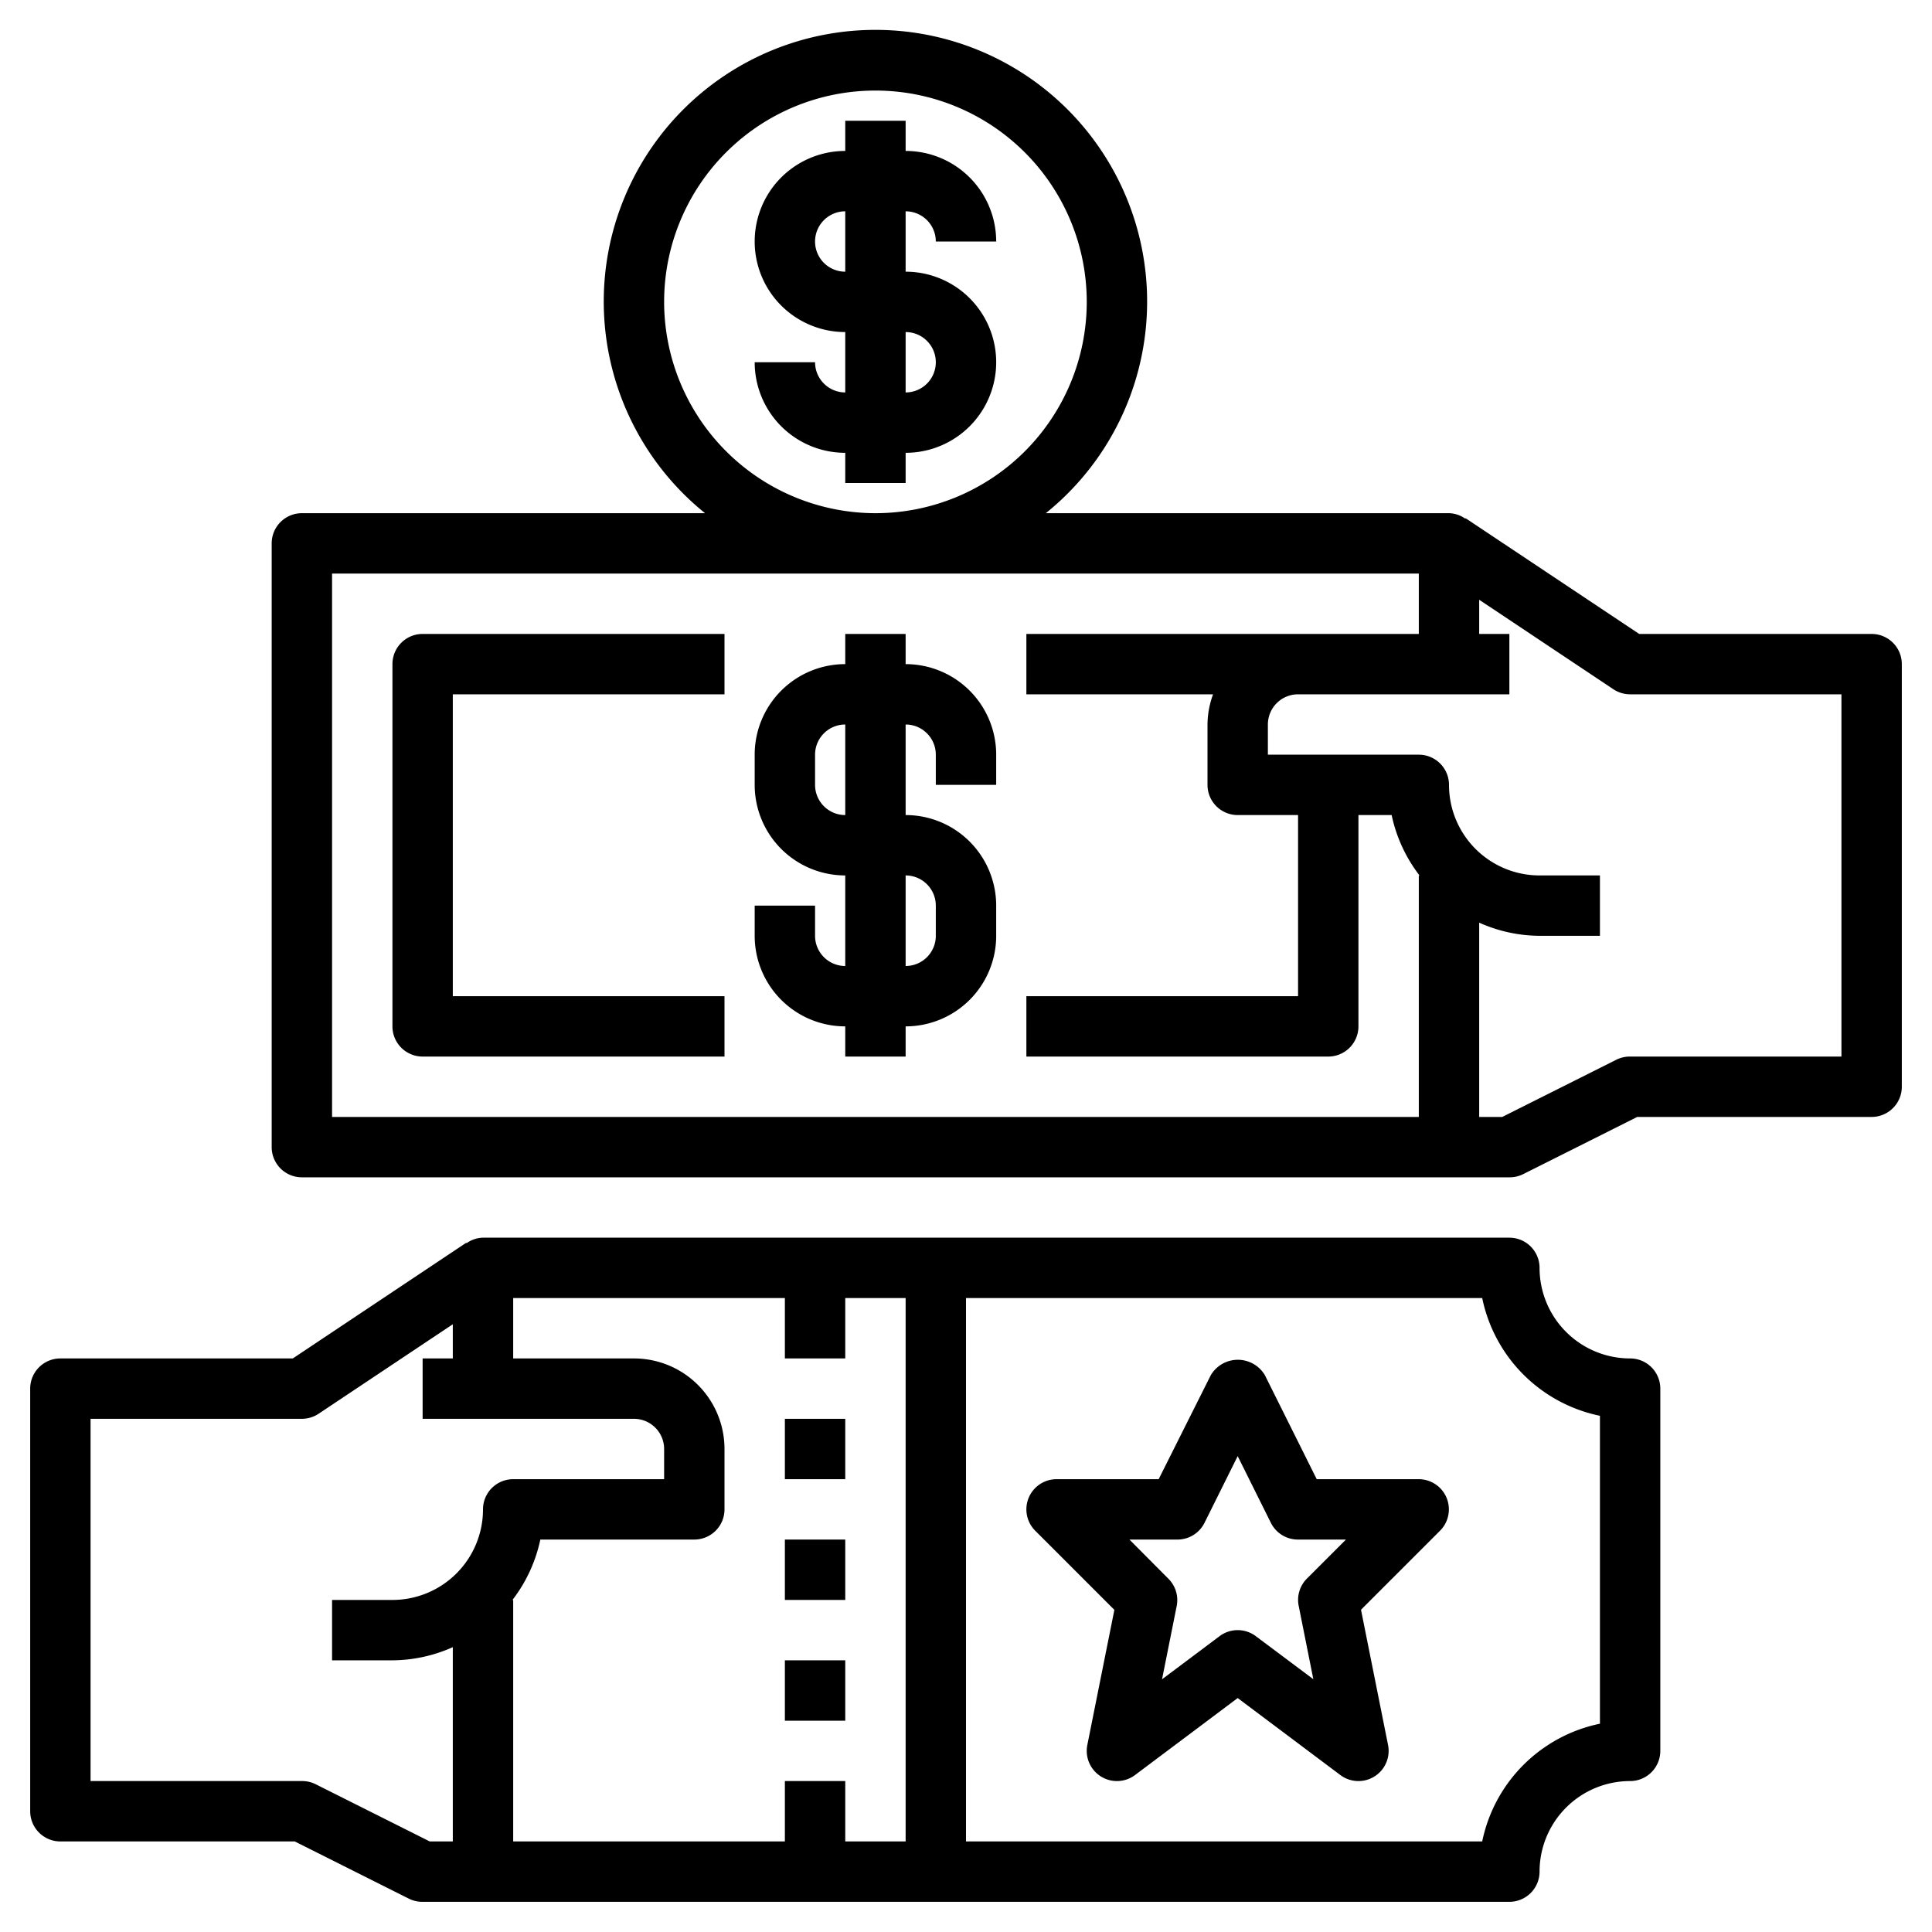
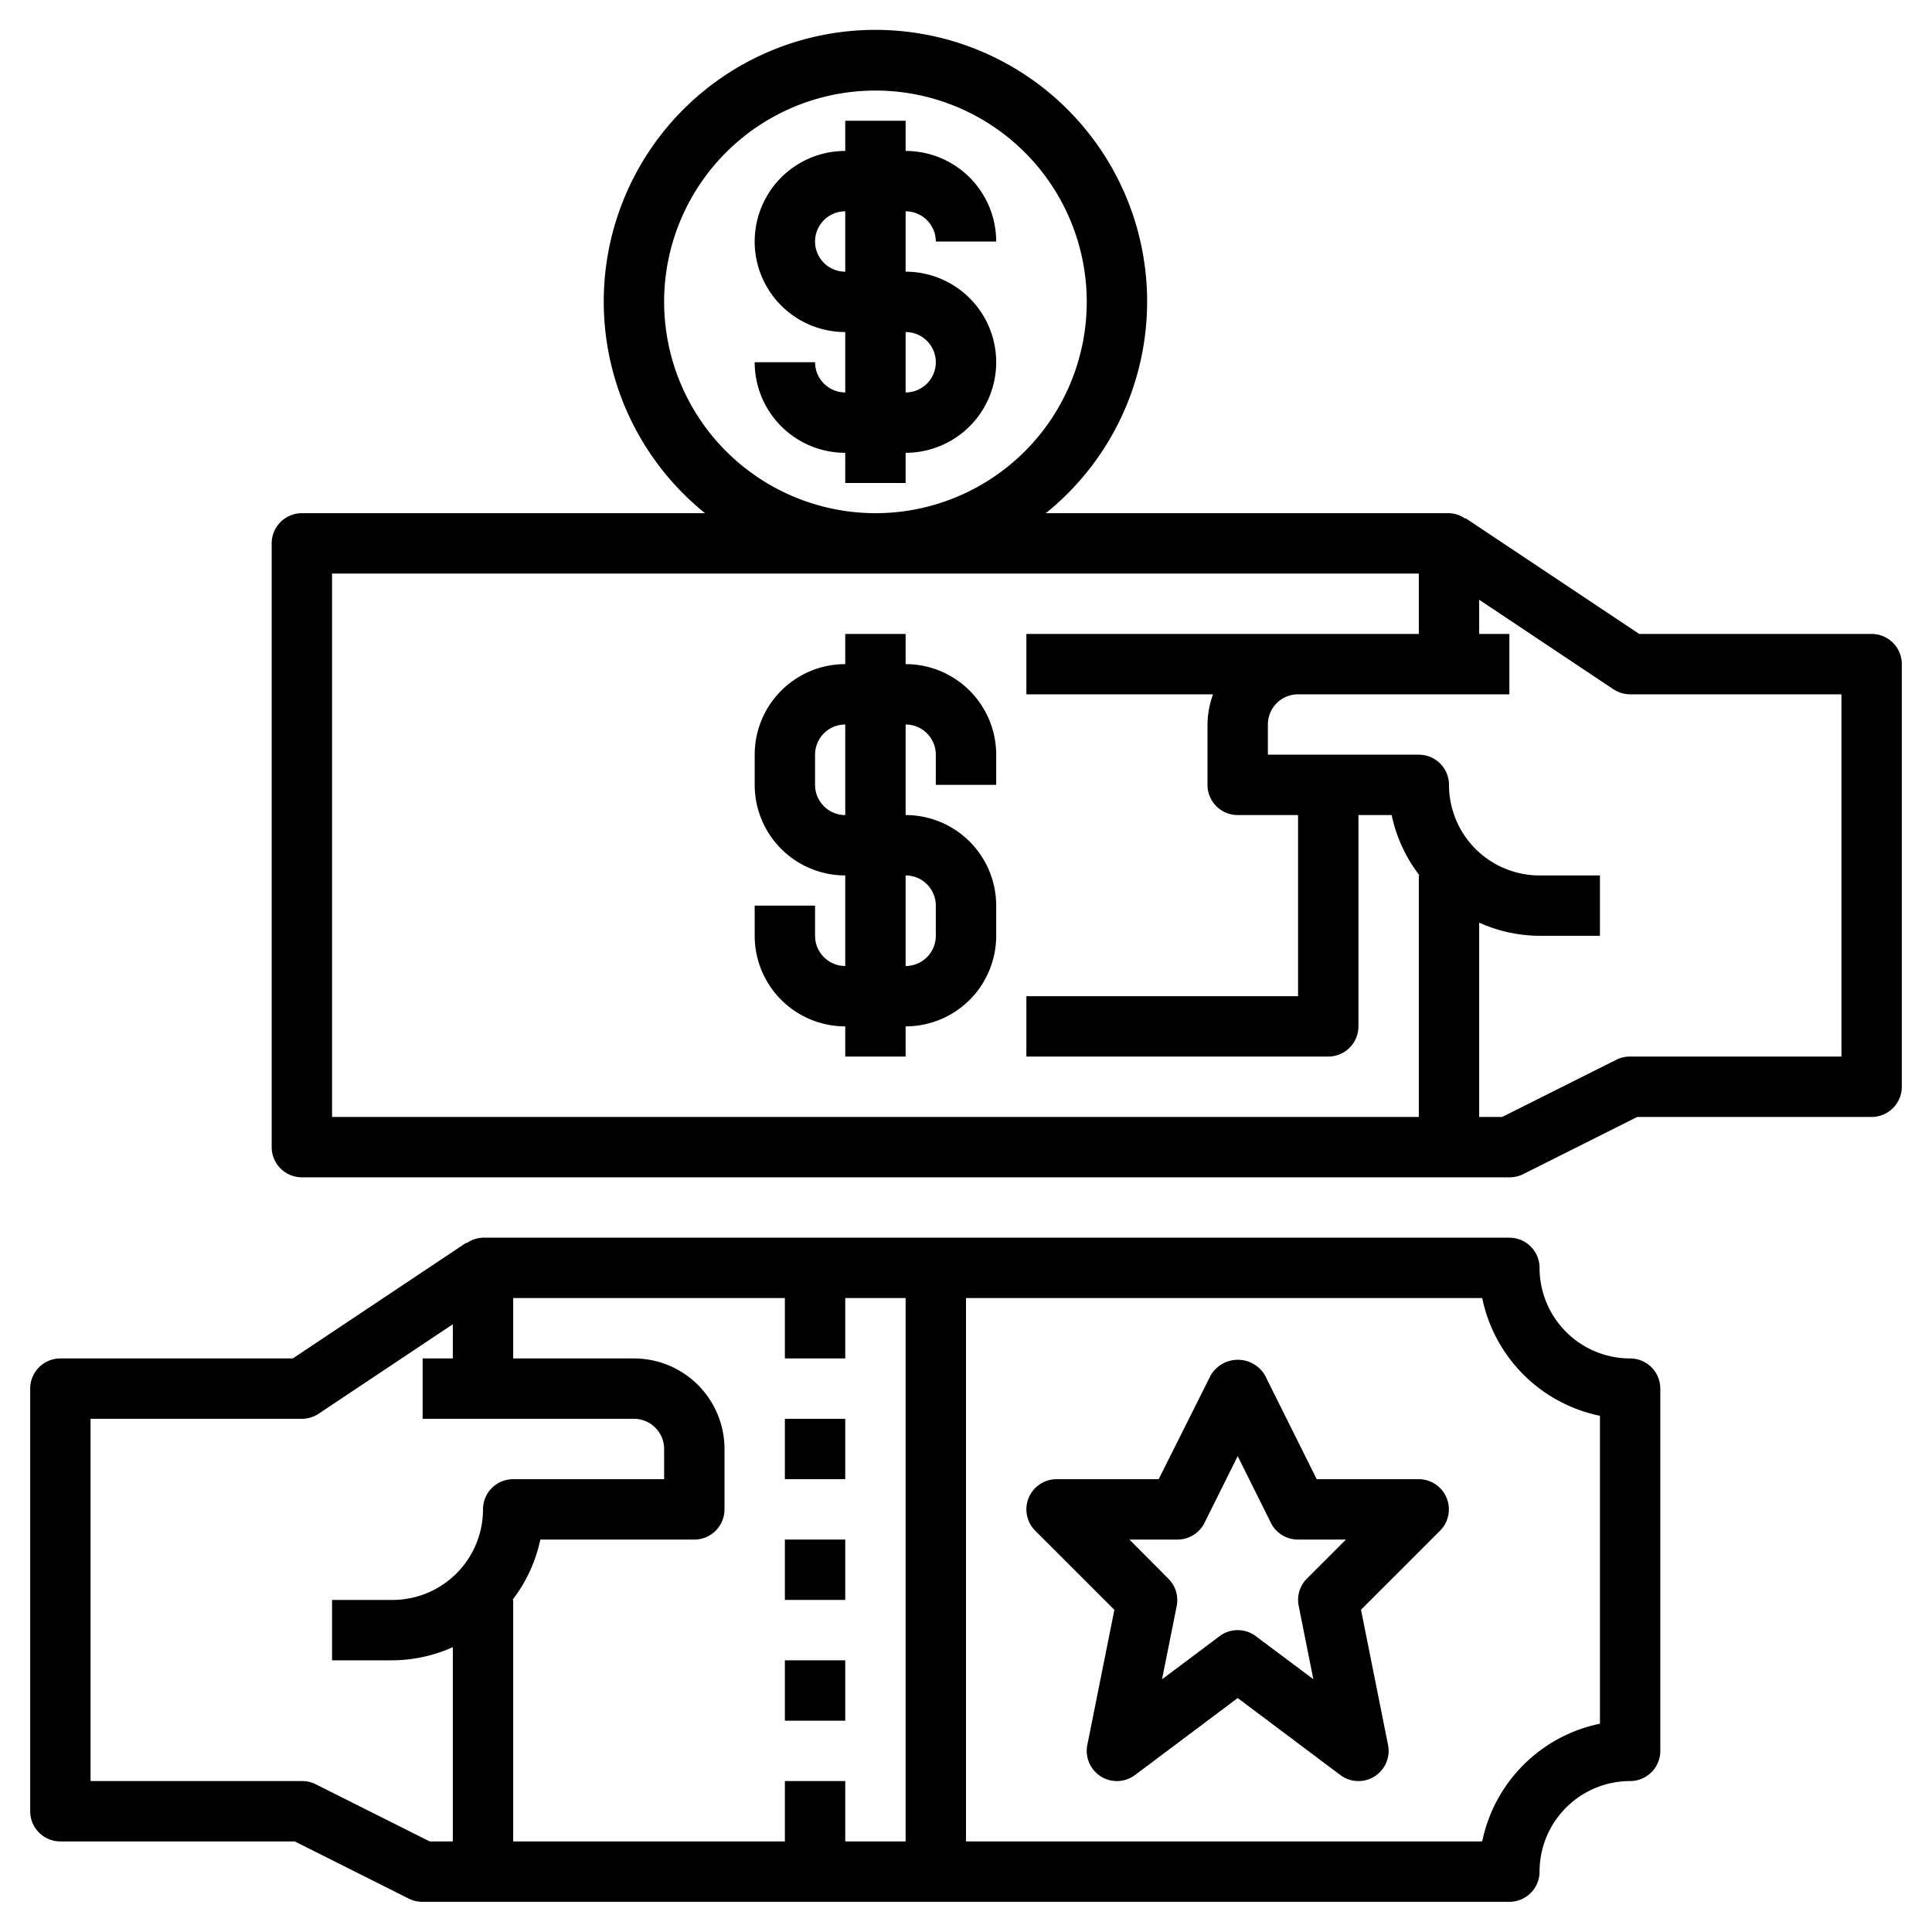
<svg xmlns="http://www.w3.org/2000/svg" id="Layer_3" data-name="Layer 3" viewBox="0 0 64 64" width="512" height="512">
  <path d="M62,21H54.3l-5.748-3.832-.011.015A.97.97,0,0,0,48,17H34.644a9,9,0,1,0-11.288,0H10a1,1,0,0,0-1,1V38a1,1,0,0,0,1,1H50a1,1,0,0,0,.447-.1L54.236,37H62a1,1,0,0,0,1-1V22A1,1,0,0,0,62,21ZM22,10a7,7,0,1,1,7,7A7.008,7.008,0,0,1,22,10ZM47,37H11V19H47v2H34v2h6.184A2.966,2.966,0,0,0,40,24v2a1,1,0,0,0,1,1h2v6H34v2H44a1,1,0,0,0,1-1V27h1.1a4.95,4.95,0,0,0,.923,2H47Zm14-2H54a1,1,0,0,0-.447.1L49.764,37H49V30.564A4.938,4.938,0,0,0,51,31h2V29H51a3,3,0,0,1-3-3,1,1,0,0,0-1-1H42V24a1,1,0,0,1,1-1h7V21H49V19.868l4.445,2.964A1.006,1.006,0,0,0,54,23h7Z" />
  <path d="M30,22V21H28v1a3,3,0,0,0-3,3v1a3,3,0,0,0,3,3v3a1,1,0,0,1-1-1V30H25v1a3,3,0,0,0,3,3v1h2V34a3,3,0,0,0,3-3V30a3,3,0,0,0-3-3V24a1,1,0,0,1,1,1v1h2V25A3,3,0,0,0,30,22Zm1,8v1a1,1,0,0,1-1,1V29A1,1,0,0,1,31,30Zm-3-3a1,1,0,0,1-1-1V25a1,1,0,0,1,1-1Z" />
-   <path d="M13,22V34a1,1,0,0,0,1,1H24V33H15V23h9V21H14A1,1,0,0,0,13,22Z" />
  <rect x="26" y="47" width="2" height="2" />
  <rect x="26" y="51" width="2" height="2" />
  <rect x="26" y="55" width="2" height="2" />
  <path d="M54,45a3,3,0,0,1-3-3,1,1,0,0,0-1-1H16a.97.97,0,0,0-.544.183l-.011-.015L9.7,45H2a1,1,0,0,0-1,1V60a1,1,0,0,0,1,1H9.764l3.789,1.9A1,1,0,0,0,14,63H50a1,1,0,0,0,1-1,3,3,0,0,1,3-3,1,1,0,0,0,1-1V46A1,1,0,0,0,54,45Zm-43.553,14.1A1,1,0,0,0,10,59H3V47h7a1.006,1.006,0,0,0,.555-.168L15,43.868V45H14v2h7a1,1,0,0,1,1,1v1H17a1,1,0,0,0-1,1,3,3,0,0,1-3,3H11v2h2a4.938,4.938,0,0,0,2-.436V61h-.764ZM16.976,53a4.95,4.95,0,0,0,.923-2H23a1,1,0,0,0,1-1V48a3,3,0,0,0-3-3H17V43h9v2h2V43h2V61H28V59H26v2H17V53ZM53,57.1A5.013,5.013,0,0,0,49.1,61H32V43H49.1A5.013,5.013,0,0,0,53,46.9Z" />
  <path d="M47,49H43.618L41.9,45.553a1.042,1.042,0,0,0-1.79,0L38.382,49H35a1,1,0,0,0-.707,1.707l2.622,2.622L36.02,57.8a1,1,0,0,0,1.58,1L41,56.25l3.4,2.55a1,1,0,0,0,1.58-1l-.895-4.475,2.622-2.622A1,1,0,0,0,47,49Zm-3.707,3.293a1,1,0,0,0-.273.9l.486,2.433L41.6,54.2a1,1,0,0,0-1.2,0l-1.906,1.429L38.98,53.2a1,1,0,0,0-.273-.9L37.414,51H39a1,1,0,0,0,.9-.553L41,48.236l1.1,2.211A1,1,0,0,0,43,51h1.586Z" />
  <path d="M31,8h2a3,3,0,0,0-3-3V4H28V5a3,3,0,0,0,0,6v2a1,1,0,0,1-1-1H25a3,3,0,0,0,3,3v1h2V15a3,3,0,0,0,0-6V7A1,1,0,0,1,31,8Zm0,4a1,1,0,0,1-1,1V11A1,1,0,0,1,31,12ZM28,9a1,1,0,0,1,0-2Z" />
</svg>